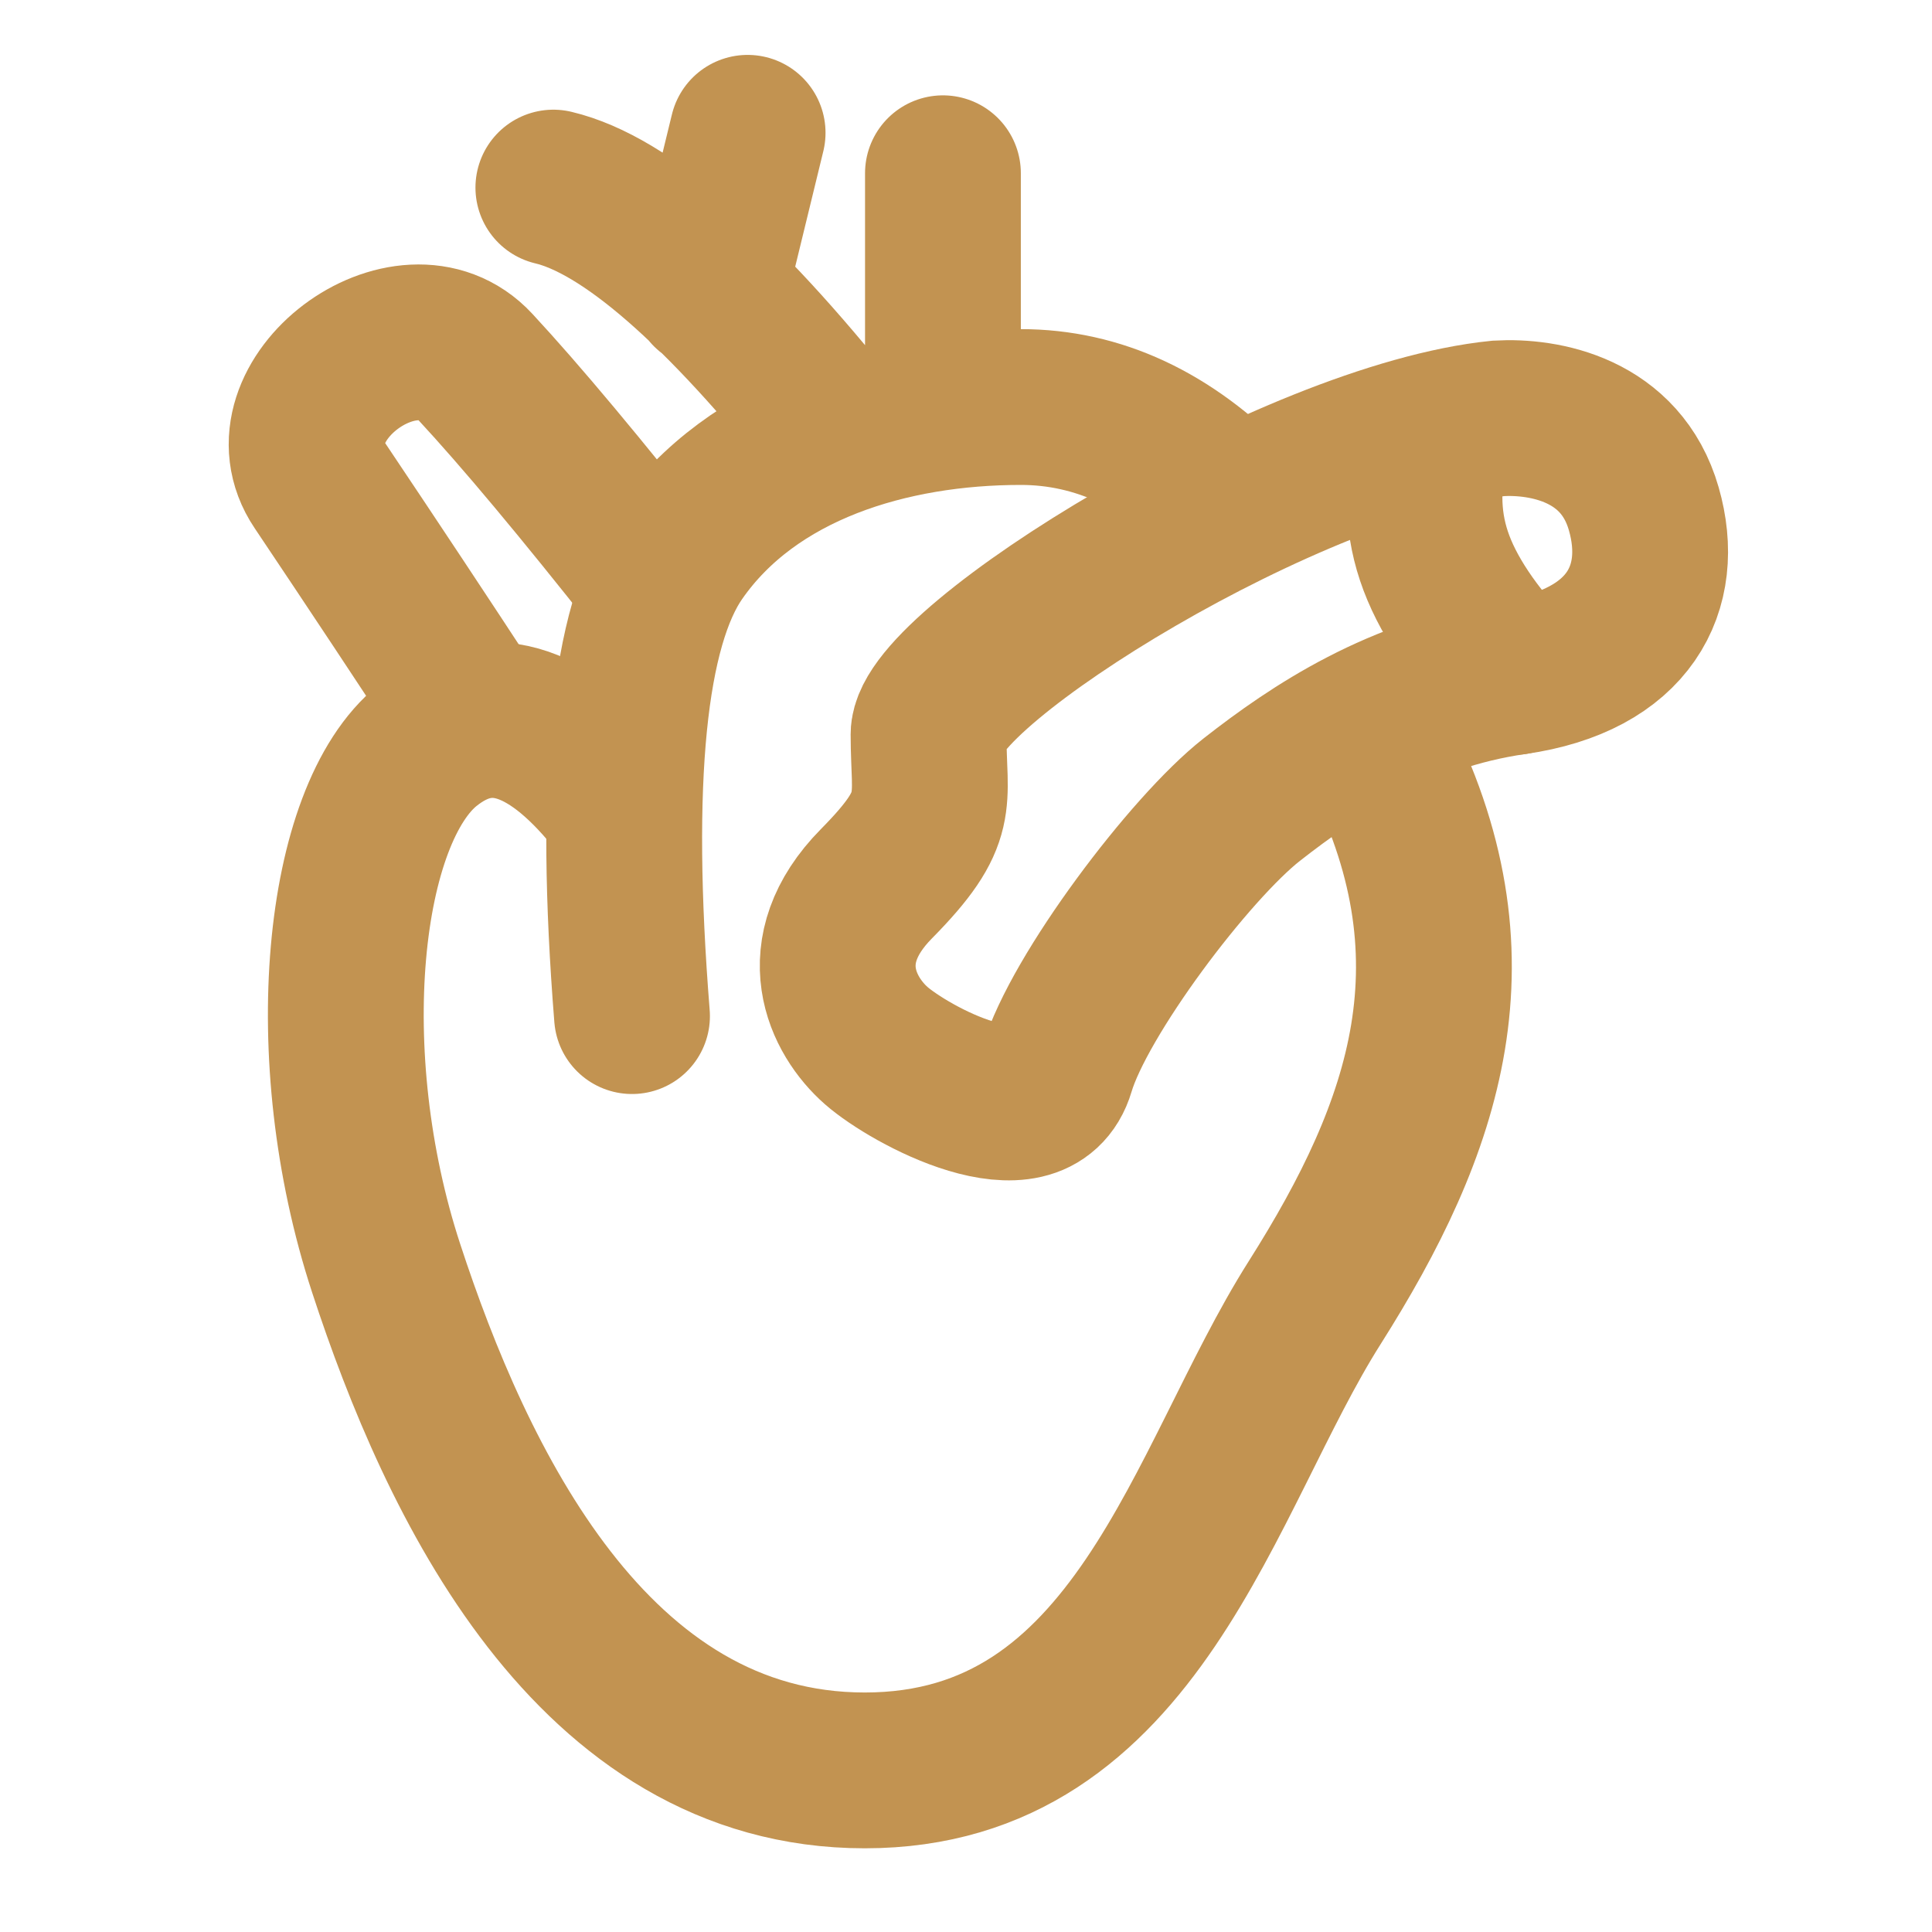
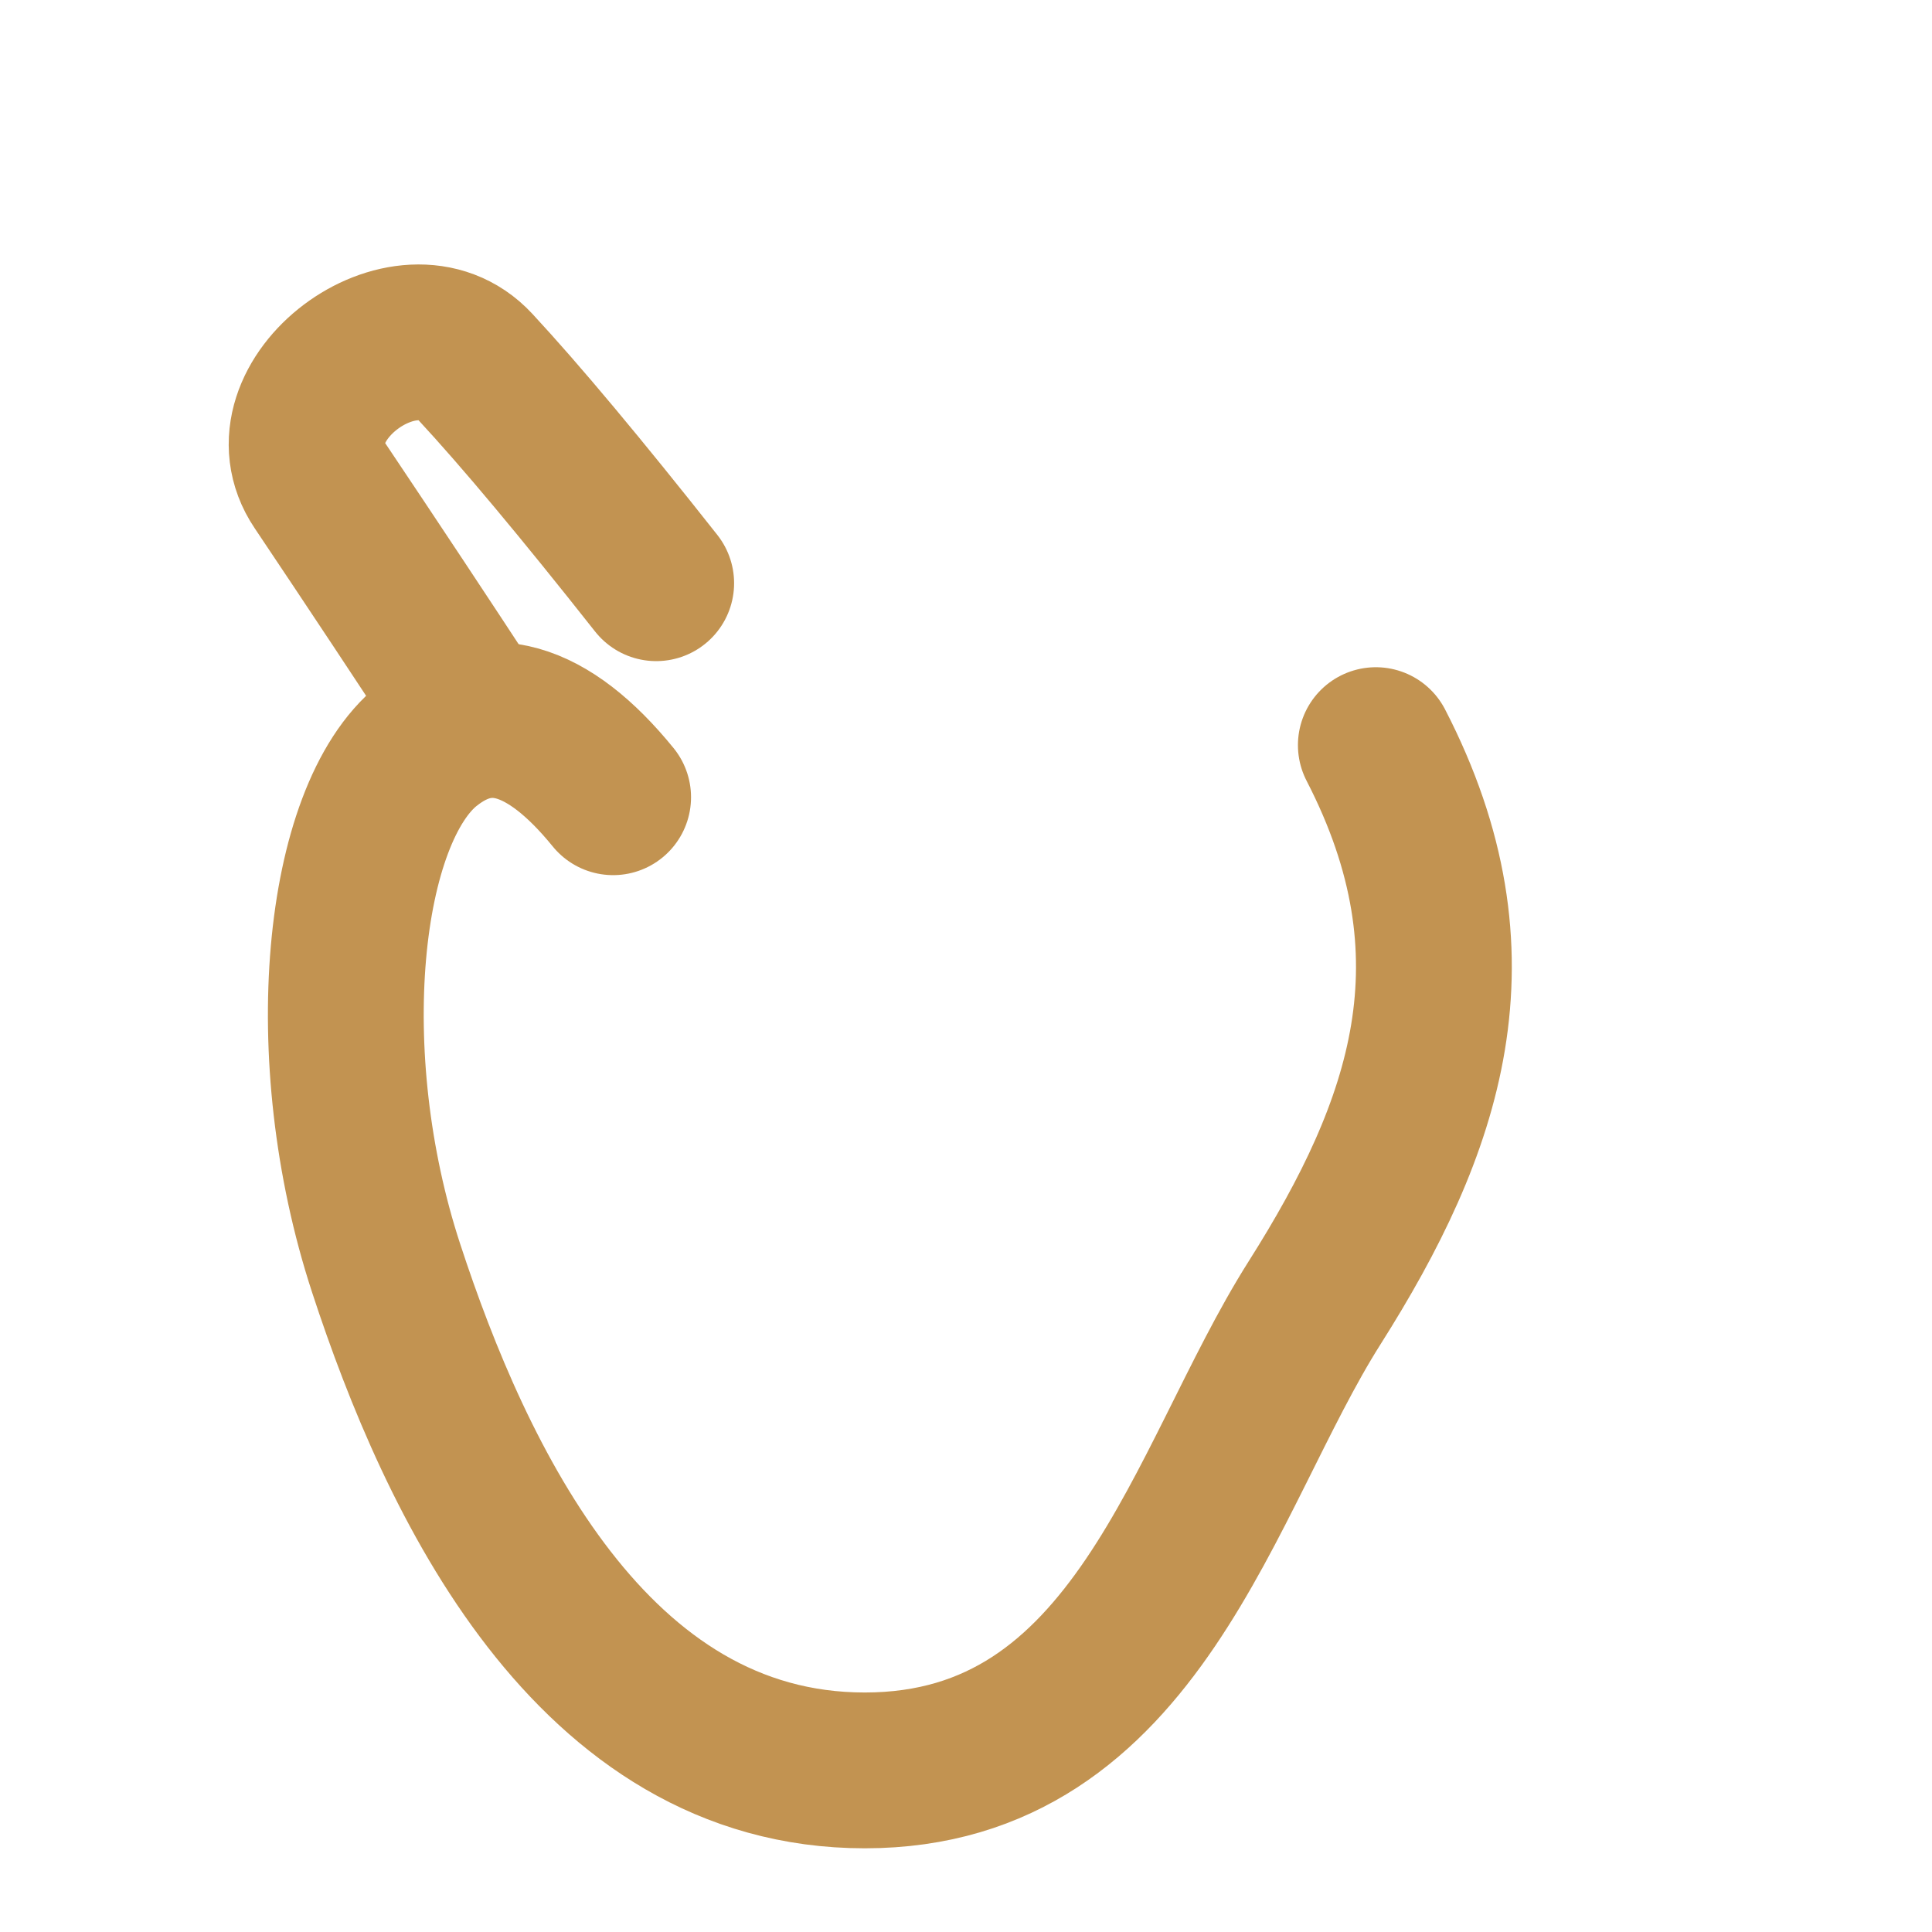
<svg xmlns="http://www.w3.org/2000/svg" width="31" height="31" viewBox="0 0 31 31" fill="none">
  <g clip-path="url(#clip0_1895_11978)">
    <path d="M9.838 12.792C8.783 11.495 7.792 11.216 6.866 11.956C5.477 13.066 5.078 16.936 6.196 20.349C7.313 23.761 9.488 28.407 13.876 28.407C18.265 28.407 19.303 23.731 21.093 20.905C22.883 18.078 23.83 15.352 22.076 11.956" stroke="#C29351" stroke-width="2.5" stroke-linecap="round" stroke-linejoin="round" />
    <path d="M7.625 11.553C6.799 10.29 5.965 9.033 5.125 7.78C4.221 6.439 6.532 4.706 7.625 5.885C8.354 6.671 9.322 7.829 10.529 9.358" stroke="#C29351" stroke-width="2.5" stroke-linecap="round" />
-     <path d="M10.141 16.304C9.838 12.514 10.084 10.047 10.88 8.901C12.073 7.183 14.29 6.531 16.378 6.531C17.621 6.531 18.756 7.061 19.783 8.119" stroke="#C29351" stroke-width="2.5" stroke-linecap="round" stroke-linejoin="round" />
-     <path d="M26.375 8.163C26.741 9.435 26.144 10.598 24.302 10.861C22.461 11.125 21.082 12.05 20.087 12.829C19.092 13.608 17.312 15.97 16.96 17.156C16.608 18.341 14.6 17.251 14.06 16.778C13.521 16.305 12.991 15.268 14.06 14.183C15.13 13.099 14.899 12.883 14.899 11.783C14.899 10.683 20.75 7.046 24.046 6.713C24.778 6.671 26.009 6.89 26.375 8.163Z" stroke="#C29351" stroke-width="2.5" />
-     <path d="M15.13 2.78V6.069M13.441 6.978C11.555 4.608 10.034 3.285 8.879 3.01M11.377 4.673L11.996 2.131M23.008 6.978C22.806 7.668 22.806 8.315 23.008 8.92C23.209 9.524 23.641 10.171 24.302 10.861" stroke="#C29351" stroke-width="2.5" stroke-linecap="round" />
  </g>
  <defs>
    <clipPath id="clip0_1895_11978">
      <rect width="30" height="30" fill="white" transform="translate(0.75 0.28)" />
    </clipPath>
  </defs>
</svg>